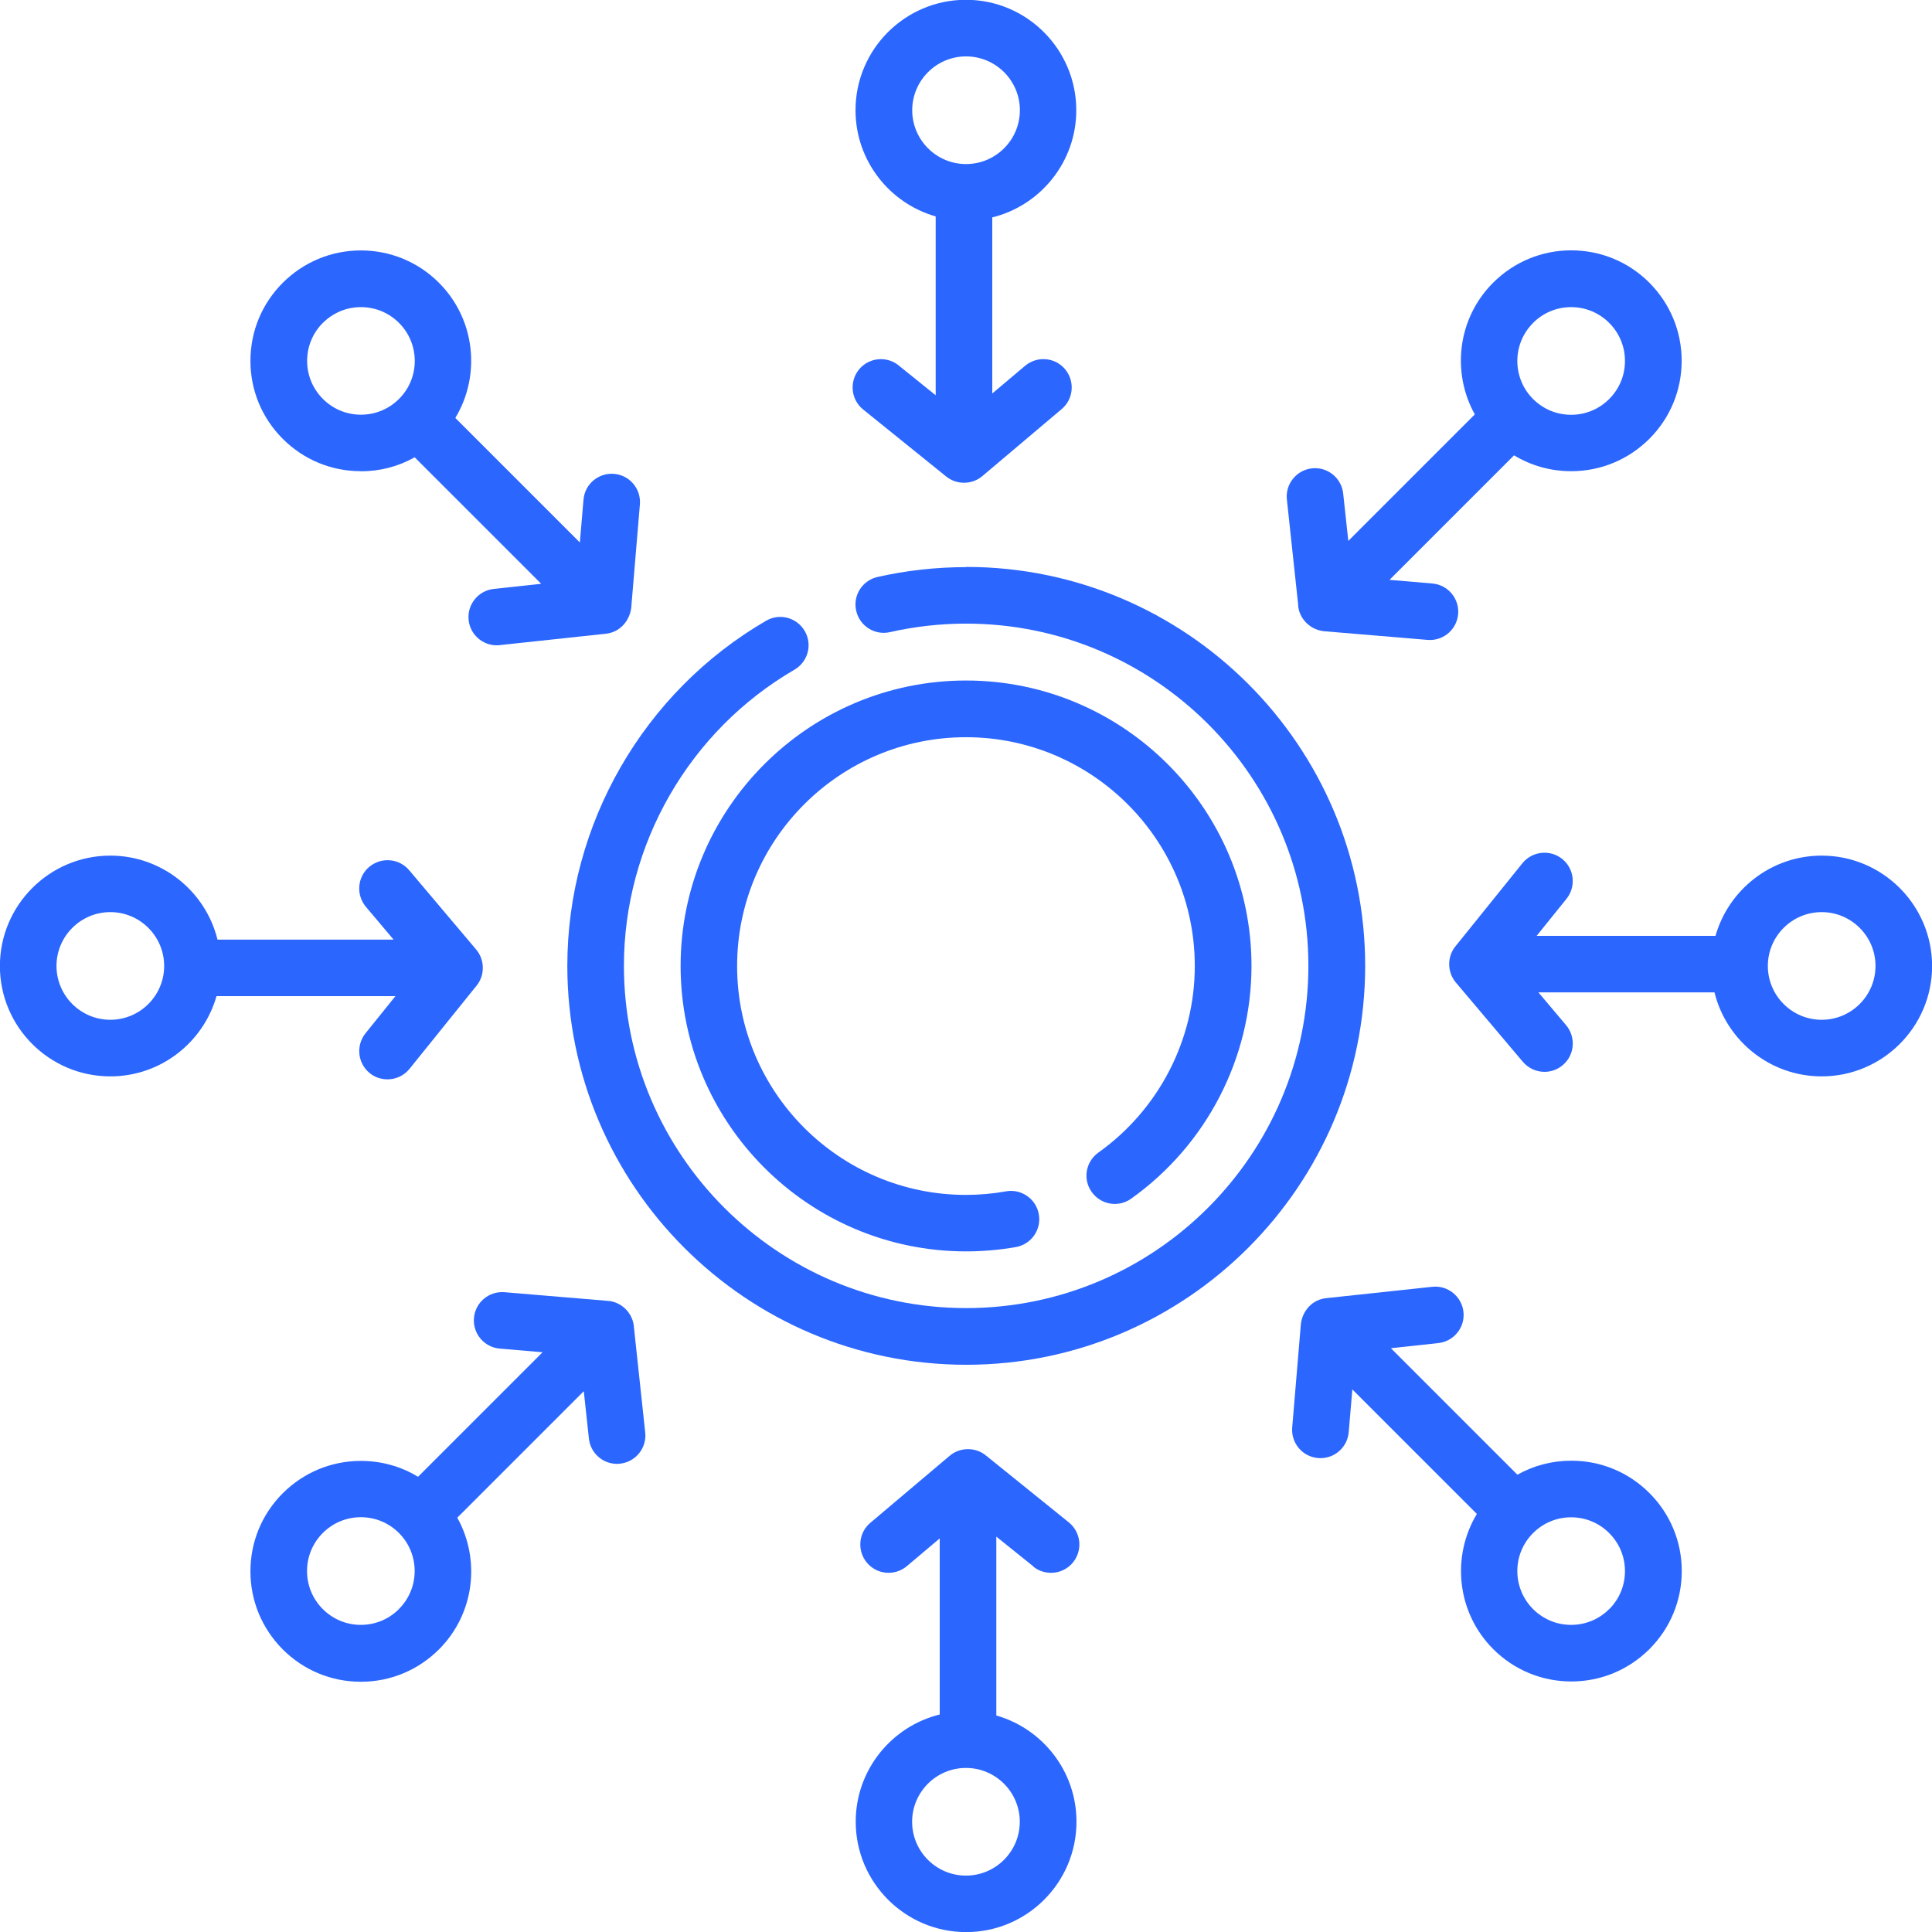
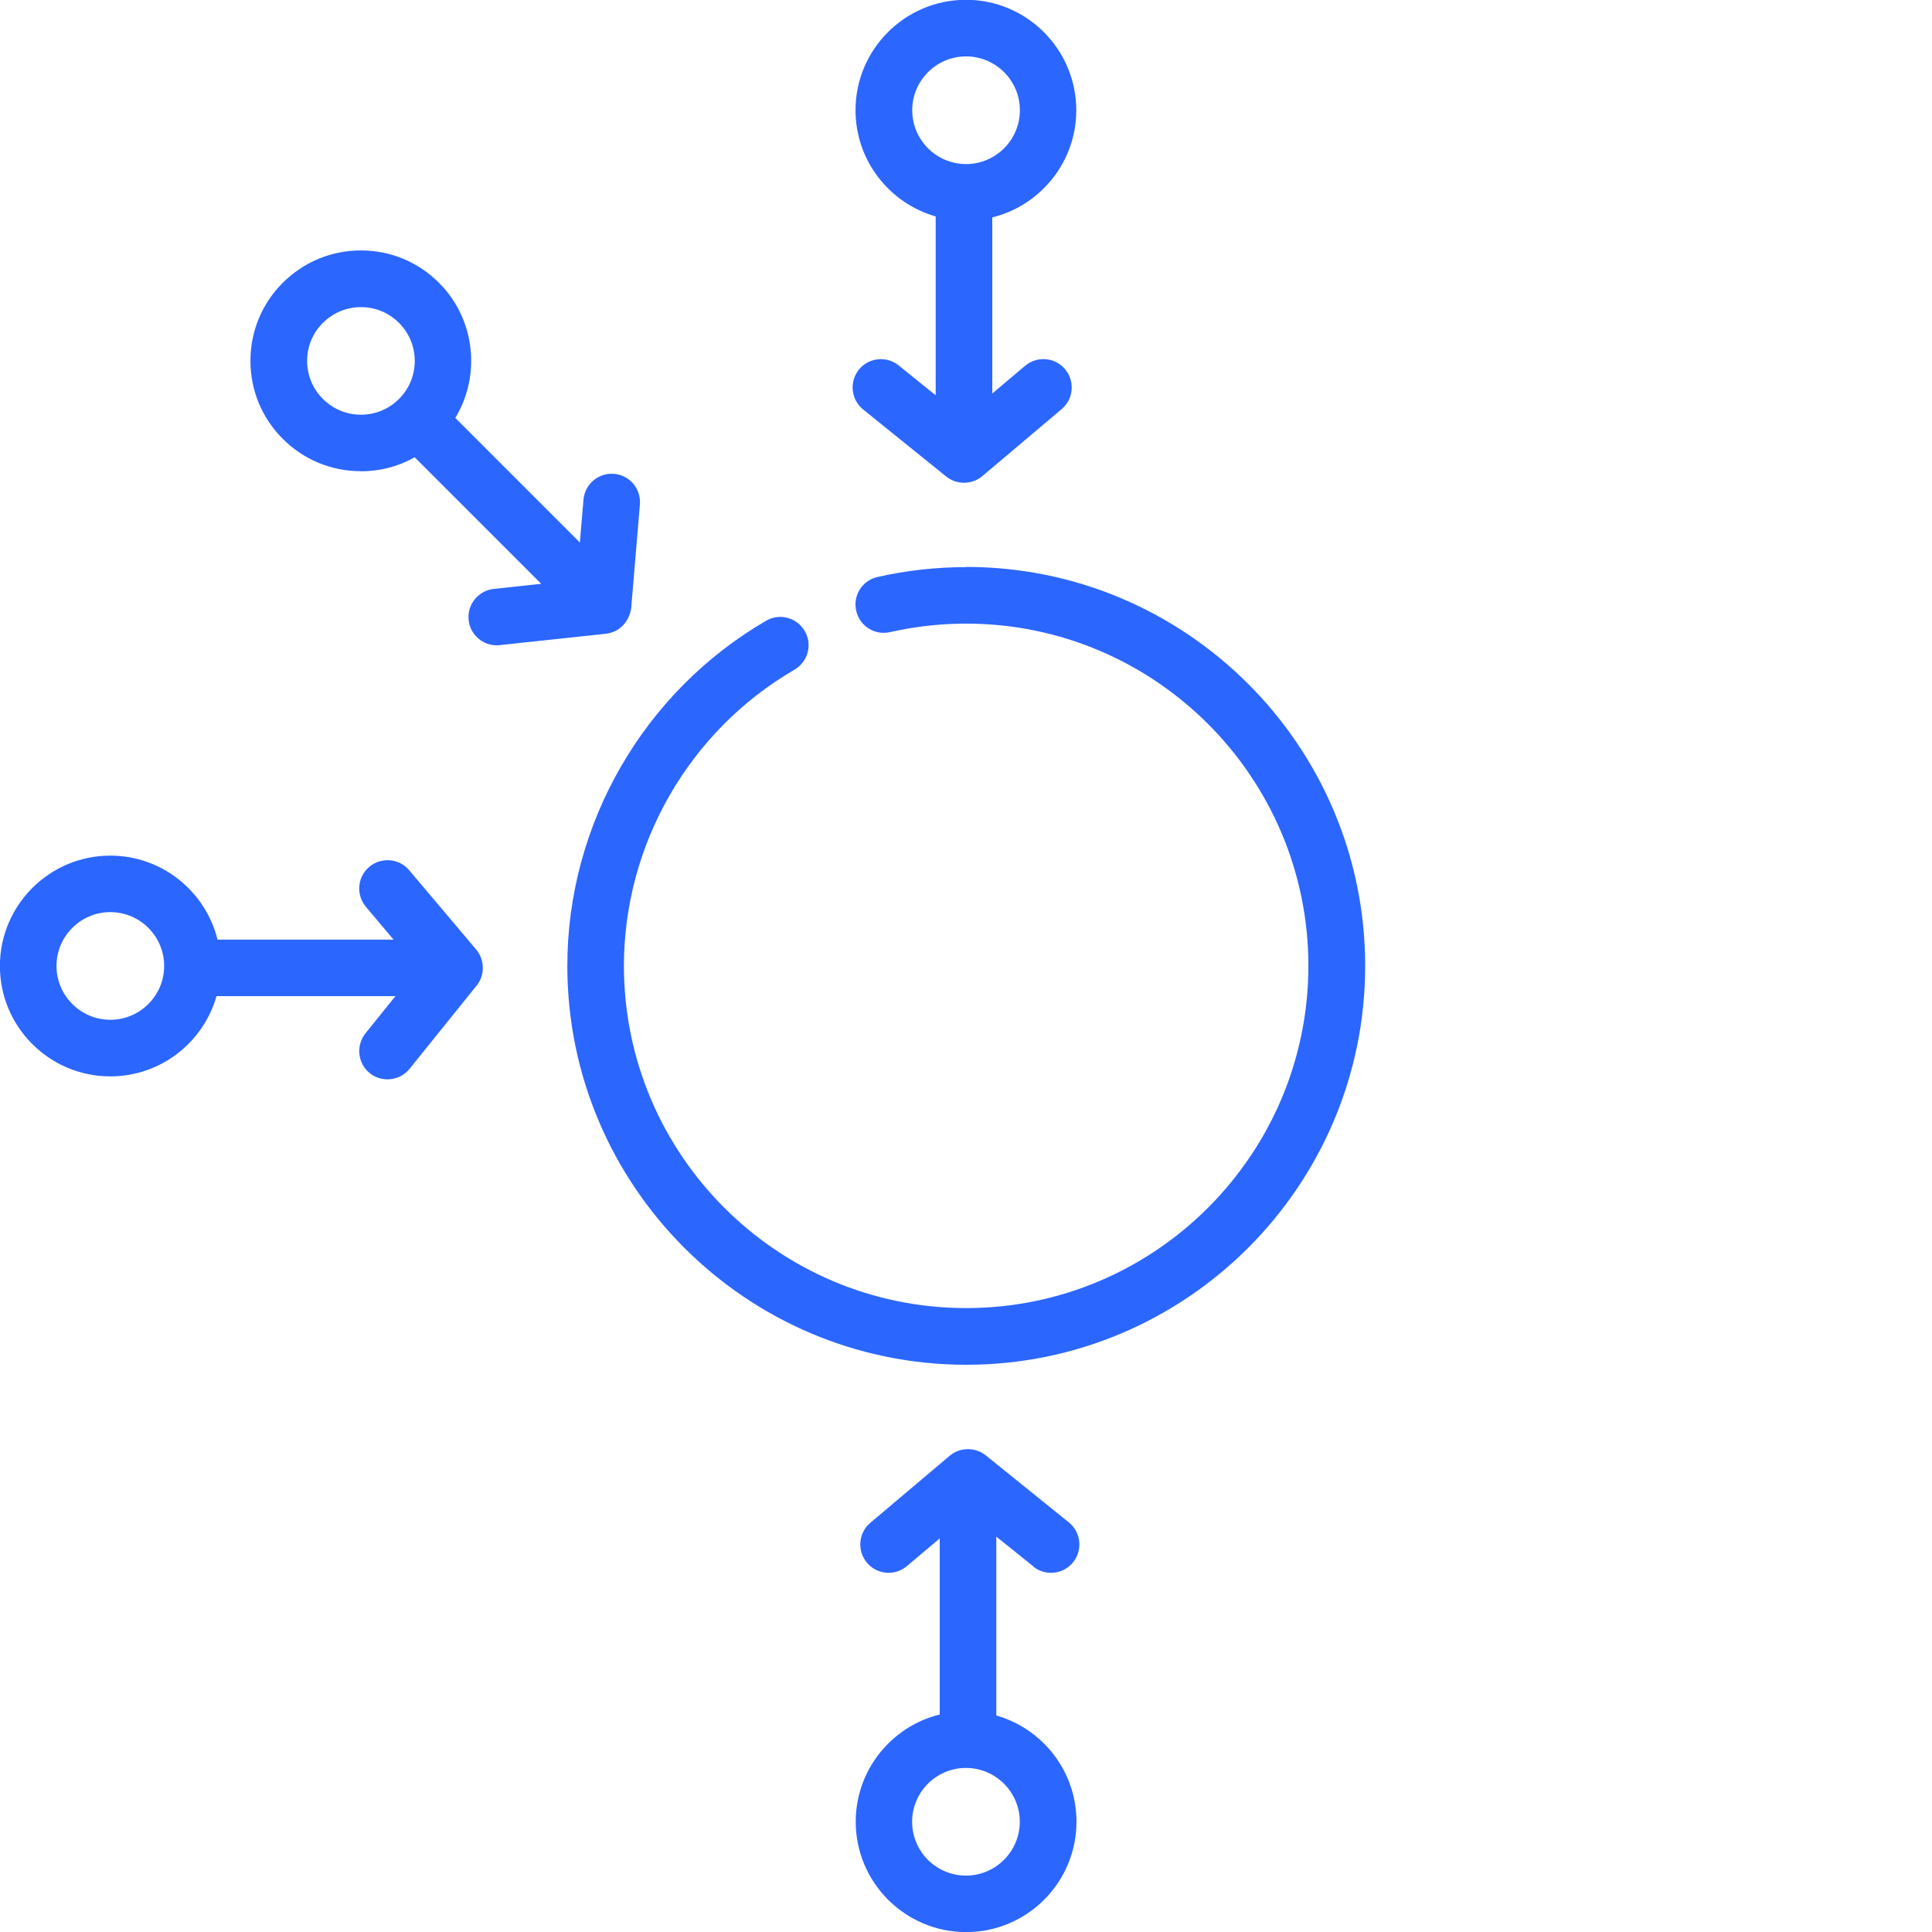
<svg xmlns="http://www.w3.org/2000/svg" xml:space="preserve" width="126.751mm" height="126.751mm" version="1.1" style="shape-rendering:geometricPrecision; text-rendering:geometricPrecision; image-rendering:optimizeQuality; fill-rule:evenodd; clip-rule:evenodd" viewBox="0 0 195.95 195.95">
  <defs>
    <style type="text/css">
   
    .fil0 {fill:#2B66FF;fill-rule:nonzero}
   
  </style>
  </defs>
  <g id="Capa_x0020_1">
    <g id="_2200632115120">
      <g id="Capa_1-2" data-name="Capa 1">
        <g>
-           <path class="fil0" d="M111.4 116.9c-1.29,0.92 -1.6,2.71 -0.67,4 0.92,1.29 2.71,1.6 4,0.67 7.64,-5.44 12.2,-14.26 12.2,-23.6 0,-15.96 -12.99,-28.95 -28.95,-28.95 -15.96,0 -28.95,12.99 -28.95,28.95 0,15.96 12.99,28.95 28.95,28.95 1.7,0 3.4,-0.15 5.06,-0.44 1.56,-0.28 2.6,-1.77 2.32,-3.33 -0.28,-1.56 -1.77,-2.6 -3.33,-2.32 -1.33,0.24 -2.7,0.36 -4.06,0.36 -12.8,0 -23.21,-10.41 -23.21,-23.21 0,-12.8 10.41,-23.21 23.21,-23.21 12.8,0 23.21,10.41 23.21,23.21 0,7.49 -3.66,14.56 -9.78,18.92l0 0 0 -0z" />
          <path class="fil0" d="M97.97 57.52c-3.03,0 -6.05,0.34 -8.97,1 -1.55,0.35 -2.52,1.89 -2.16,3.43 0.35,1.55 1.89,2.52 3.44,2.16 2.51,-0.57 5.1,-0.86 7.71,-0.86 19.14,0 34.71,15.57 34.71,34.71 0,19.14 -15.57,34.71 -34.71,34.71 -19.14,0 -34.71,-15.57 -34.71,-34.71 0,-12.33 6.63,-23.84 17.3,-30.04 1.37,-0.8 1.84,-2.55 1.04,-3.92 -0.8,-1.37 -2.55,-1.84 -3.92,-1.04 -12.43,7.22 -20.16,20.64 -20.16,35 0,22.31 18.15,40.46 40.46,40.46 22.31,0 40.46,-18.15 40.46,-40.46 0,-22.31 -18.15,-40.46 -40.46,-40.46l0 0 -0.01 0z" />
          <path class="fil0" d="M91.15 37.06c-1.24,-0.99 -3.04,-0.8 -4.04,0.43 -0.99,1.24 -0.8,3.04 0.43,4.04l8.39 6.77c1.06,0.89 2.65,0.88 3.7,-0.01l8.05 -6.8c1.21,-1.02 1.36,-2.83 0.34,-4.05 -1.02,-1.21 -2.83,-1.36 -4.05,-0.34l-3.33 2.81 0 -17.86c4.88,-1.2 8.52,-5.62 8.52,-10.87 0,-6.17 -5.02,-11.2 -11.19,-11.2 -6.17,0 -11.2,5.02 -11.2,11.2 0,5.11 3.44,9.43 8.13,10.77l0 18.14 -3.76 -3.03 0 -0.01zm1.37 -25.88c0,-3.01 2.45,-5.46 5.46,-5.46 3.01,0 5.46,2.45 5.46,5.46 0,3.01 -2.45,5.46 -5.46,5.46 -3.01,0 -5.46,-2.45 -5.46,-5.46l0 0z" />
-           <path class="fil0" d="M131.66 61.41c0.12,1.38 1.25,2.47 2.62,2.61l10.5 0.88c0.08,0.01 0.16,0.01 0.25,0.01 1.48,0 2.73,-1.13 2.86,-2.63 0.13,-1.58 -1.04,-2.97 -2.62,-3.1l-4.34 -0.37 12.63 -12.63c1.73,1.05 3.72,1.61 5.8,1.61 2.99,0 5.8,-1.17 7.92,-3.28 2.11,-2.11 3.28,-4.92 3.28,-7.92 0,-2.99 -1.17,-5.8 -3.28,-7.92 -2.11,-2.11 -4.92,-3.28 -7.92,-3.28 -2.99,0 -5.8,1.17 -7.92,3.28 -3.62,3.62 -4.23,9.1 -1.86,13.36l-12.83 12.83 -0.52 -4.81c-0.17,-1.57 -1.58,-2.72 -3.16,-2.55 -1.57,0.17 -2.72,1.58 -2.55,3.16l1.15 10.72 -0 0.02zm23.83 -28.66c1.03,-1.03 2.4,-1.6 3.86,-1.6 1.46,0 2.83,0.57 3.86,1.6 1.03,1.03 1.6,2.4 1.6,3.86 0,1.46 -0.57,2.83 -1.6,3.86l0 0c-1.03,1.03 -2.4,1.6 -3.86,1.6 -1.46,0 -2.83,-0.57 -3.86,-1.6 -2.13,-2.13 -2.13,-5.59 0,-7.71z" />
-           <path class="fil0" d="M184.76 86.78c-5.11,0 -9.43,3.44 -10.77,8.14l-18.14 -0 3.03 -3.76c0.99,-1.24 0.8,-3.04 -0.43,-4.04 -1.24,-0.99 -3.04,-0.8 -4.04,0.43l-6.77 8.4c-0.89,1.06 -0.87,2.64 0.01,3.69l6.8 8.05c0.57,0.67 1.38,1.02 2.2,1.02 0.65,0 1.31,-0.22 1.85,-0.68 1.21,-1.02 1.36,-2.83 0.34,-4.05l-2.81 -3.33 17.86 0c1.2,4.88 5.62,8.52 10.87,8.52 6.17,0 11.2,-5.02 11.2,-11.19 0,-6.17 -5.02,-11.2 -11.2,-11.2l0 -0 0.01 -0zm0 16.65c-3.01,0 -5.46,-2.45 -5.46,-5.46 0,-3.01 2.45,-5.46 5.46,-5.46 3.01,0 5.46,2.45 5.46,5.46 0,3.01 -2.45,5.46 -5.46,5.46z" />
-           <path class="fil0" d="M159.35 148.15c-1.94,0 -3.8,0.49 -5.45,1.42l-12.83 -12.83 4.81 -0.52c1.57,-0.17 2.72,-1.58 2.55,-3.16 -0.17,-1.57 -1.59,-2.72 -3.16,-2.55l-10.73 1.15c-1.41,0.13 -2.43,1.25 -2.6,2.62l-0.88 10.5c-0.13,1.58 1.04,2.97 2.62,3.1 0.08,0.01 0.16,0.01 0.25,0.01 1.48,0 2.73,-1.13 2.86,-2.63l0.37 -4.34 12.63 12.63c-2.6,4.3 -2.05,10 1.66,13.71 2.11,2.11 4.92,3.28 7.92,3.28 2.99,0 5.8,-1.17 7.92,-3.28 2.11,-2.11 3.28,-4.92 3.28,-7.92 0,-2.99 -1.17,-5.8 -3.28,-7.91 -2.11,-2.11 -4.92,-3.28 -7.91,-3.28l0 0 -0.01 0.01zm3.86 15.05c-1.03,1.03 -2.4,1.6 -3.86,1.6 -1.46,0 -2.83,-0.57 -3.86,-1.6l0 0c-2.13,-2.13 -2.13,-5.59 0,-7.71 1.03,-1.03 2.4,-1.6 3.86,-1.6 1.46,0 2.83,0.57 3.86,1.6 1.03,1.03 1.6,2.4 1.6,3.86 0,1.46 -0.57,2.83 -1.6,3.86l0 0z" />
          <path class="fil0" d="M104.8 158.89c0.53,0.43 1.17,0.63 1.8,0.63 0.84,0 1.67,-0.36 2.24,-1.07 0.99,-1.24 0.8,-3.04 -0.43,-4.04l-8.39 -6.77c-1.06,-0.89 -2.65,-0.88 -3.7,0.01l-8.05 6.8c-1.21,1.02 -1.36,2.83 -0.34,4.05 1.02,1.21 2.83,1.37 4.05,0.34l3.33 -2.81 0 17.86c-4.88,1.2 -8.52,5.62 -8.52,10.87 0,6.17 5.02,11.2 11.2,11.2 6.17,0 11.19,-5.02 11.19,-11.2 0,-5.11 -3.44,-9.43 -8.13,-10.77l0 -18.14 3.77 3.03 -0.01 0.01zm-1.37 25.88c0,3.01 -2.45,5.46 -5.46,5.46 -3.01,0 -5.46,-2.45 -5.46,-5.46 0,-3.01 2.45,-5.46 5.46,-5.46 3.01,0 5.46,2.45 5.46,5.46z" />
-           <path class="fil0" d="M64.29 134.54c-0.11,-1.21 -1,-2.24 -2.18,-2.53 -0.06,-0.01 -0.11,-0.03 -0.18,-0.04 -0.02,-0 -0.05,-0.01 -0.07,-0.01 -0.06,-0.01 -0.12,-0.02 -0.19,-0.02 0,0 0,0 -0,0l-10.5 -0.88c-1.58,-0.13 -2.97,1.04 -3.1,2.62 -0.13,1.58 1.04,2.97 2.62,3.1l4.34 0.37 -12.63 12.63c-1.73,-1.05 -3.72,-1.61 -5.8,-1.61 -2.99,0 -5.8,1.17 -7.92,3.28 -2.11,2.11 -3.28,4.92 -3.28,7.92 0,2.99 1.17,5.8 3.28,7.92 2.11,2.11 4.92,3.28 7.92,3.28 2.99,0 5.8,-1.17 7.92,-3.28 3.62,-3.62 4.23,-9.1 1.86,-13.36l12.83 -12.83 0.52 4.81c0.16,1.47 1.4,2.56 2.85,2.56 0.1,0 0.2,-0 0.31,-0.02 1.57,-0.17 2.72,-1.58 2.55,-3.16l-1.15 -10.72 0 -0.01zm-23.83 28.66c-1.03,1.03 -2.4,1.6 -3.86,1.6 -1.46,0 -2.83,-0.57 -3.86,-1.6 -1.03,-1.03 -1.6,-2.4 -1.6,-3.86 0,-1.46 0.57,-2.83 1.6,-3.86l0 0c1.03,-1.03 2.4,-1.6 3.86,-1.6 1.46,0 2.83,0.57 3.86,1.6 2.13,2.13 2.13,5.59 0,7.71z" />
          <path class="fil0" d="M40.1 101.04l-3.03 3.76c-0.99,1.24 -0.8,3.04 0.43,4.04 0.53,0.43 1.17,0.63 1.8,0.63 0.84,0 1.67,-0.36 2.24,-1.07l6.77 -8.4c0.89,-1.06 0.87,-2.64 -0.01,-3.69l-6.8 -8.05c-1.02,-1.21 -2.83,-1.36 -4.05,-0.34 -1.21,1.02 -1.36,2.83 -0.34,4.05l2.81 3.33 -17.86 0c-1.2,-4.88 -5.62,-8.52 -10.87,-8.52 -6.17,0 -11.2,5.02 -11.2,11.2 0,6.17 5.02,11.19 11.2,11.19 5.11,0 9.43,-3.44 10.77,-8.14l18.14 0 -0.01 0zm-28.91 2.39c-3.01,0 -5.46,-2.45 -5.46,-5.46 0,-3.01 2.45,-5.46 5.46,-5.46 3.01,0 5.46,2.45 5.46,5.46 0,3.01 -2.45,5.46 -5.46,5.46z" />
          <path class="fil0" d="M36.61 47.8c1.94,0 3.8,-0.49 5.45,-1.42l12.83 12.83 -4.81 0.52c-1.57,0.17 -2.72,1.58 -2.55,3.16 0.16,1.47 1.4,2.56 2.85,2.56 0.1,0 0.2,-0 0.31,-0.02l10.72 -1.15c1.41,-0.13 2.43,-1.25 2.61,-2.62l0.88 -10.5c0.13,-1.58 -1.04,-2.97 -2.62,-3.1 -1.58,-0.13 -2.97,1.04 -3.1,2.62l-0.37 4.34 -12.63 -12.63c2.6,-4.3 2.05,-10 -1.66,-13.71 -2.11,-2.11 -4.92,-3.28 -7.92,-3.28 -2.99,0 -5.8,1.17 -7.92,3.28 -2.11,2.11 -3.28,4.92 -3.28,7.92 0,2.99 1.17,5.8 3.28,7.91 2.11,2.11 4.92,3.28 7.92,3.28l0 -0zm-3.86 -15.05c1.03,-1.03 2.4,-1.6 3.86,-1.6 1.46,0 2.83,0.57 3.86,1.6l0 0c2.13,2.13 2.13,5.59 0,7.71 -1.03,1.03 -2.4,1.6 -3.86,1.6 -1.46,0 -2.83,-0.57 -3.86,-1.6 -1.03,-1.03 -1.6,-2.4 -1.6,-3.86 0,-1.46 0.57,-2.83 1.6,-3.86l-0 0z" />
        </g>
      </g>
    </g>
  </g>
</svg>